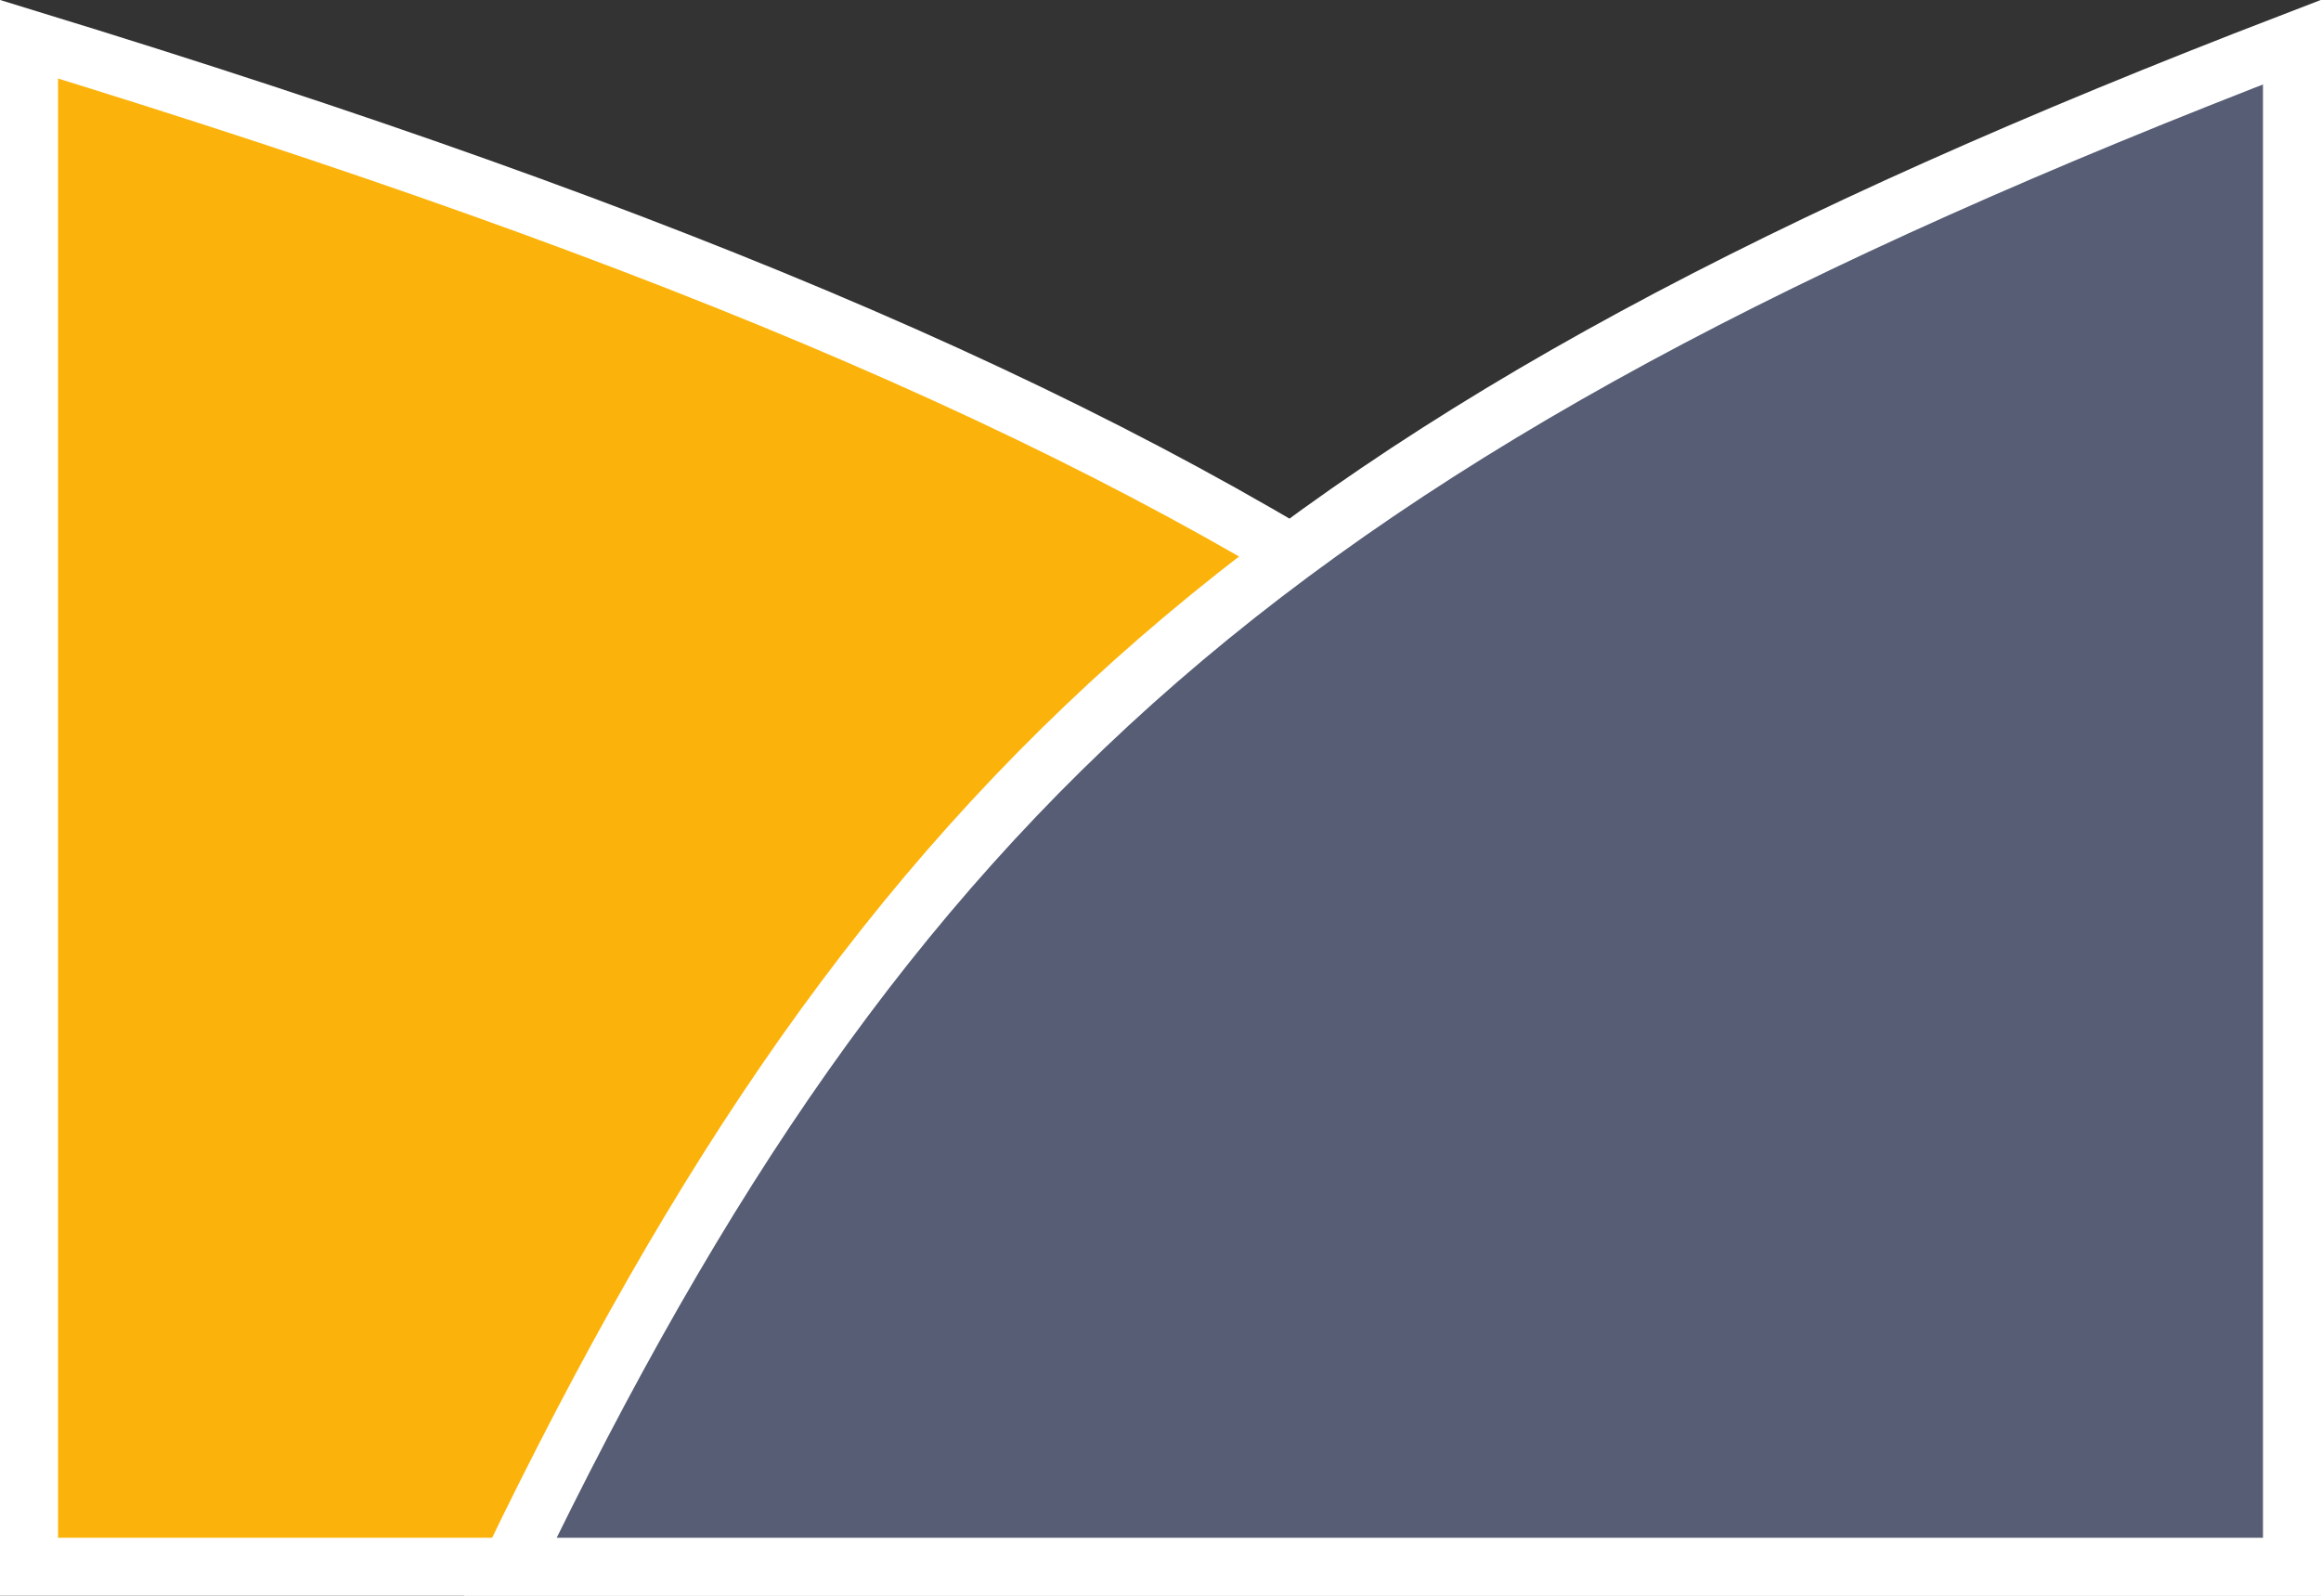
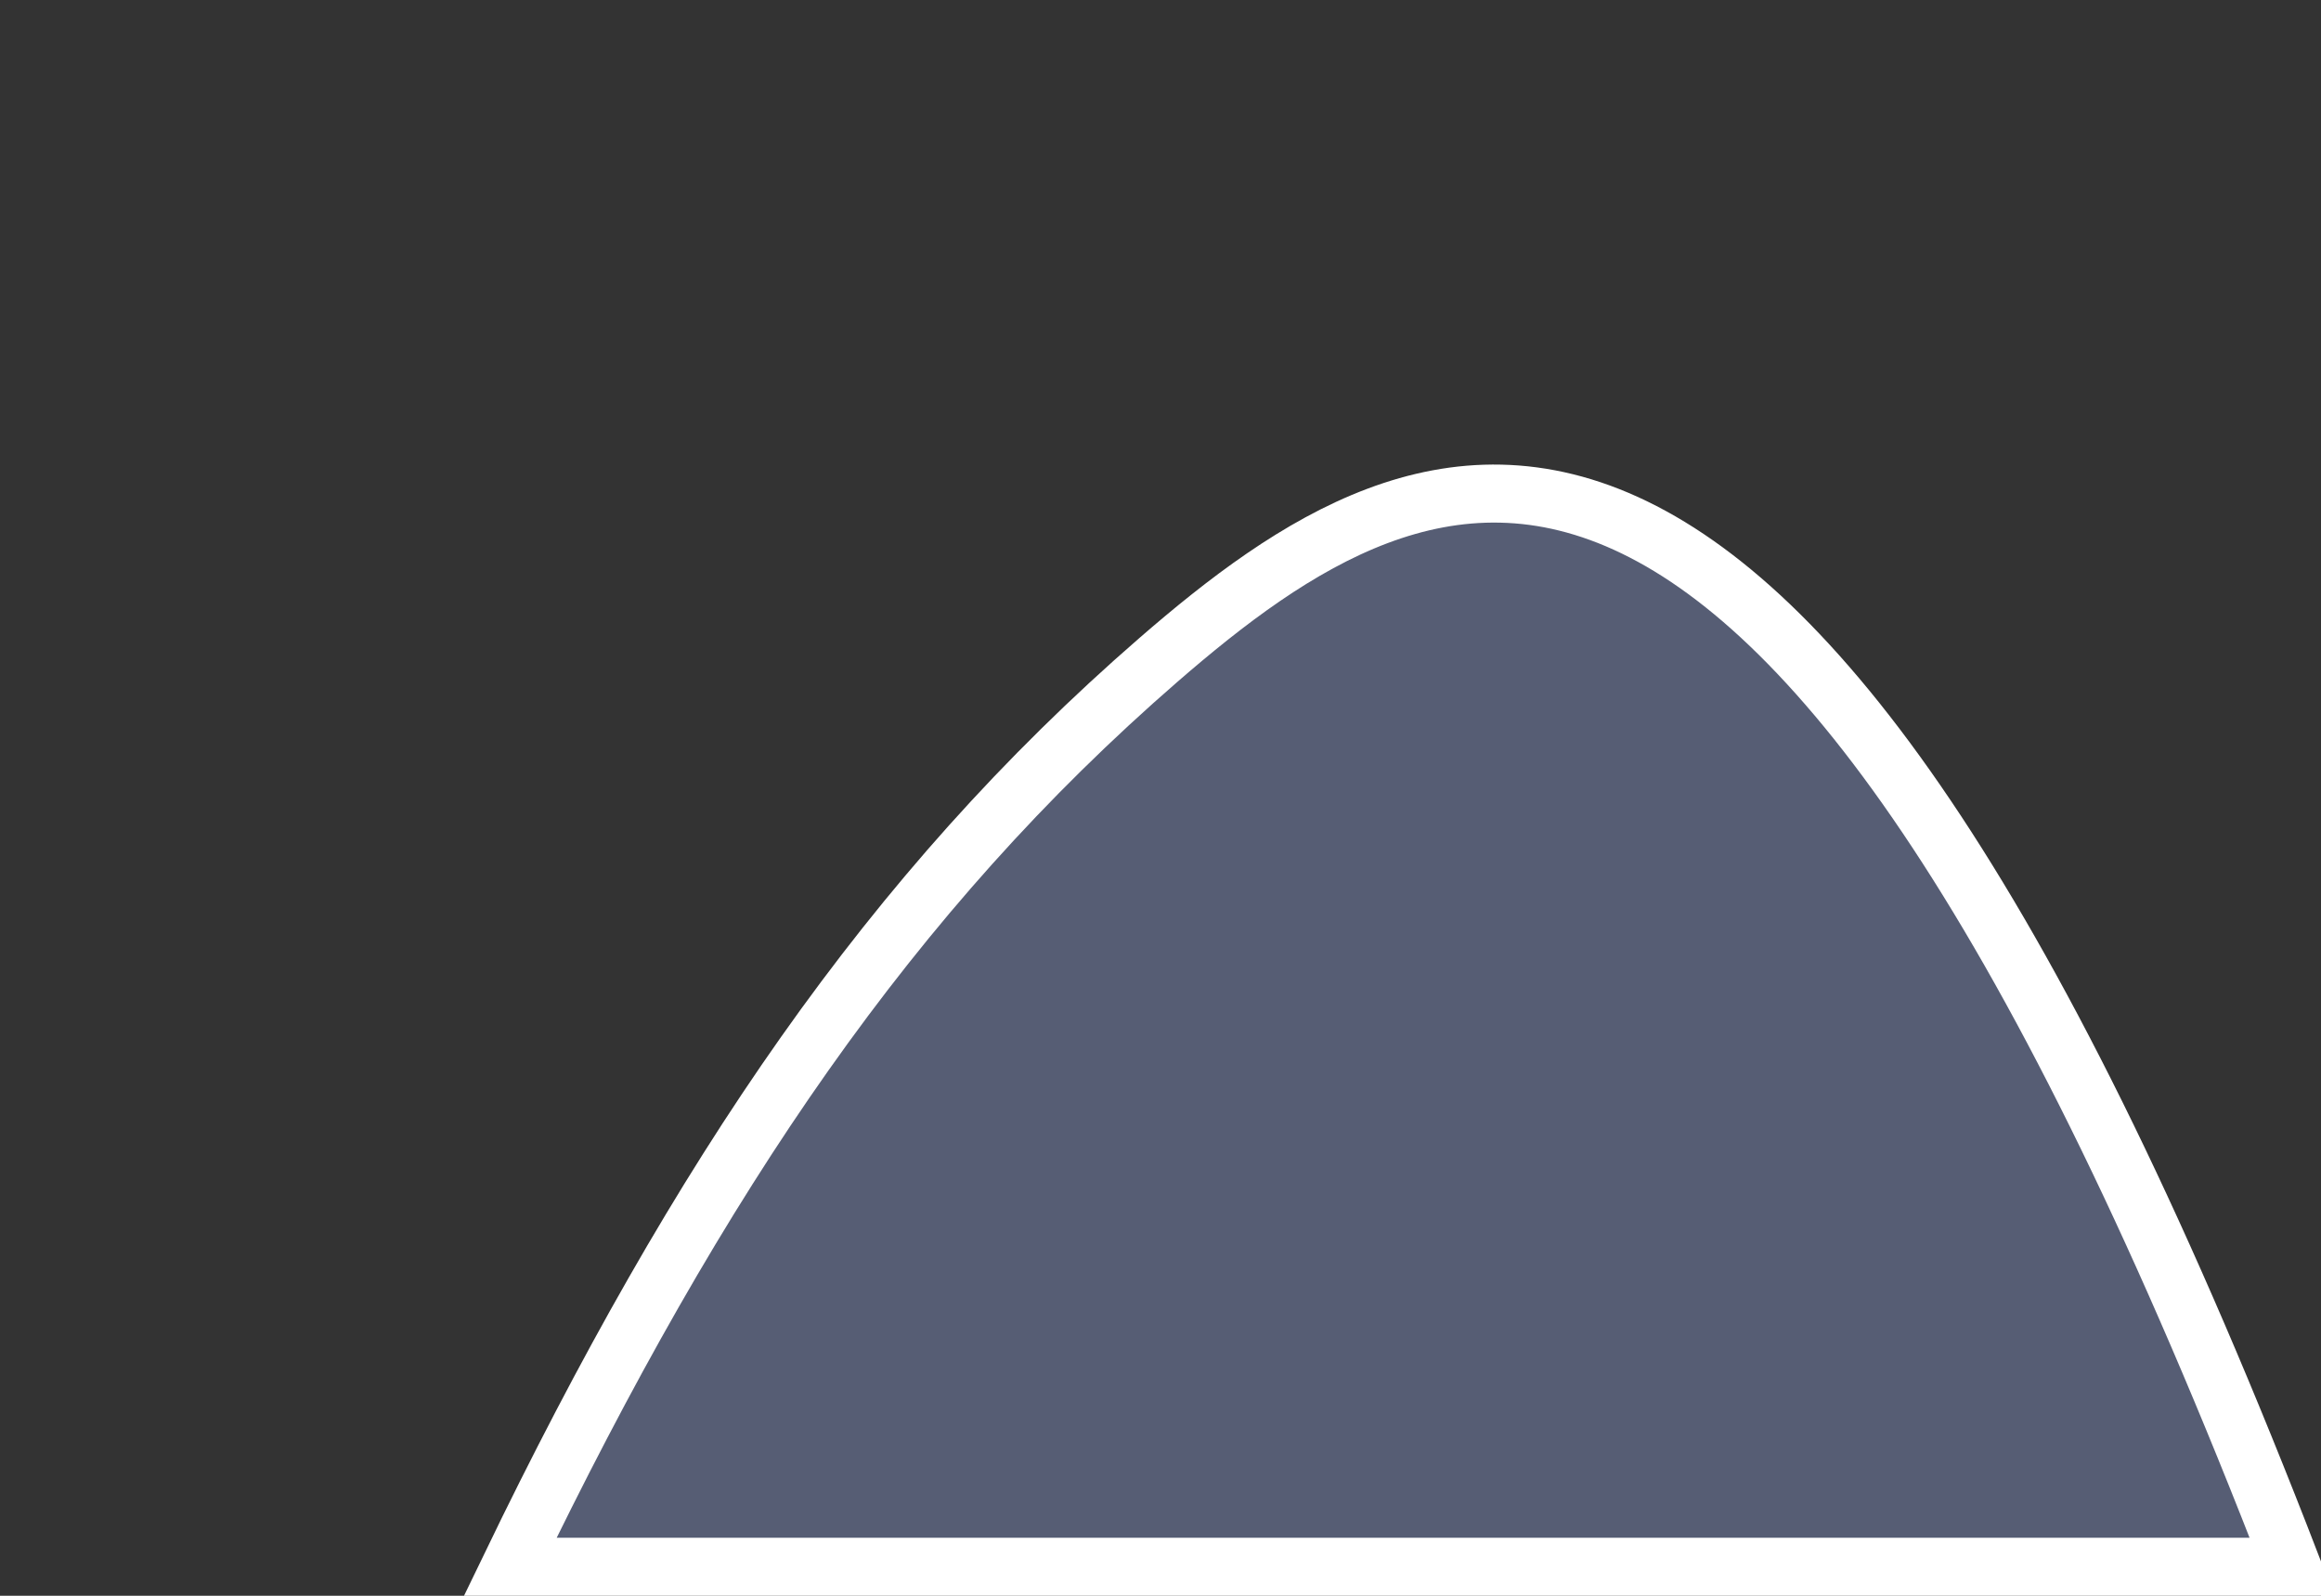
<svg xmlns="http://www.w3.org/2000/svg" width="80" height="55" viewBox="0 0 80 55" fill="none">
  <rect x="0" y="0" width="80" height="55" fill="#333333" stroke="none" />
-   <path d="M1 54L1 1.351C23.309 8.191 38.585 14.646 50.347 22.817C61.885 30.831 70.097 40.534 78.237 54H1Z" fill="#FBB30B" stroke="white" stroke-width="2" />
-   <path d="M79 54L79 1.452C61.346 8.24 49.248 14.653 39.921 22.751C30.693 30.764 24.117 40.481 17.587 54H79Z" fill="#565D74" stroke="white" stroke-width="2" />
+   <path d="M79 54C61.346 8.24 49.248 14.653 39.921 22.751C30.693 30.764 24.117 40.481 17.587 54H79Z" fill="#565D74" stroke="white" stroke-width="2" />
</svg>